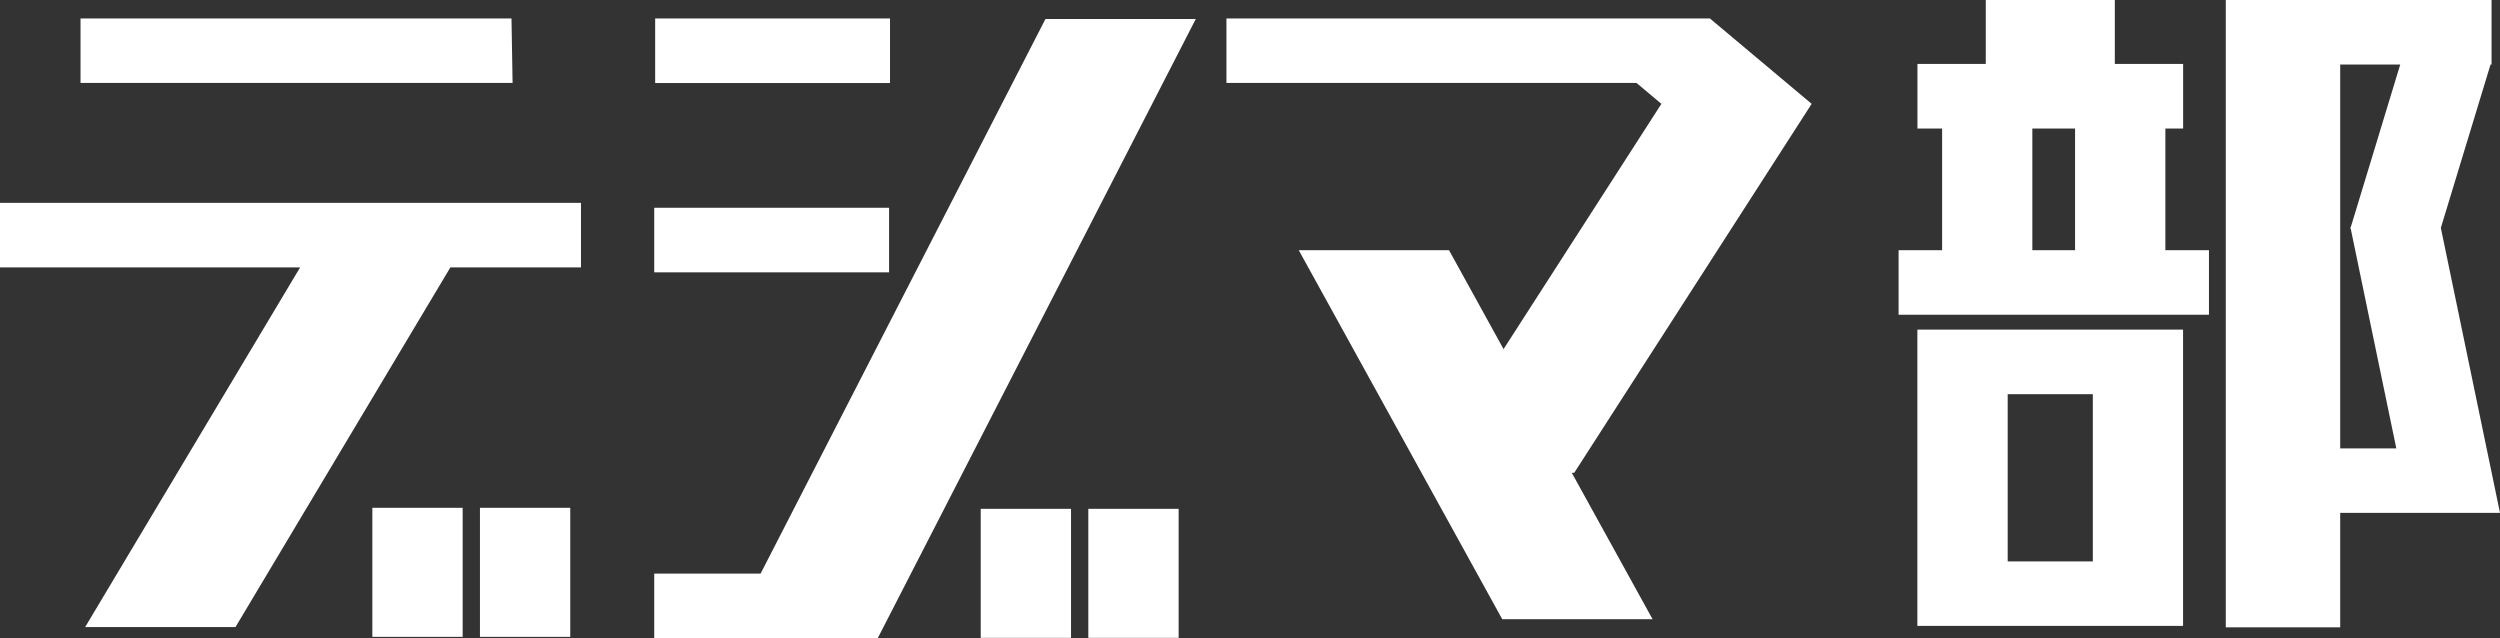
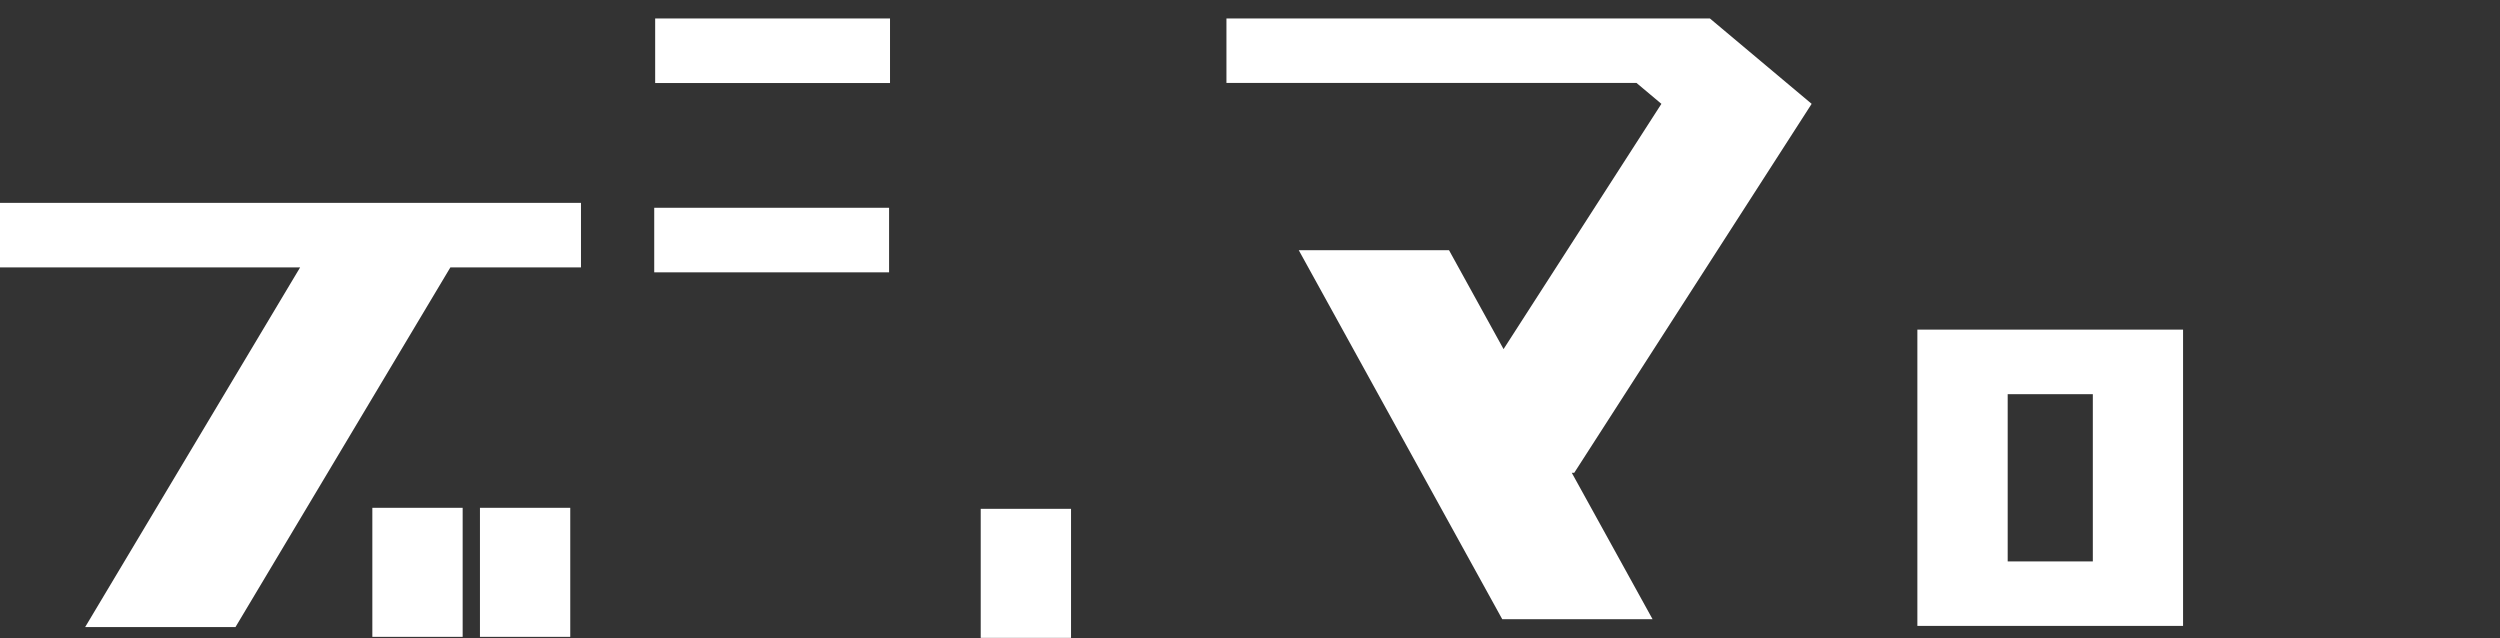
<svg xmlns="http://www.w3.org/2000/svg" version="1.1" id="Layer_1" x="0px" y="0px" viewBox="0 0 319.46 81.55" style="enable-background:new 0 0 319.46 81.55;" xml:space="preserve">
  <rect x="0" y="0" width="319.46" height="81.55" fill="#333333" stroke="none" />
  <style type="text/css">
	.st0{fill:#ffffff;}
</style>
  <g>
    <g id="デ_1_">
-       <polygon class="st0" points="65.36,2.36 10.29,2.36 10.29,10.6 65.5,10.6   " />
      <rect x="47.58" y="64.89" class="st0" width="11.54" height="16.49" />
      <rect x="61.33" y="64.89" class="st0" width="11.54" height="16.49" />
      <polygon class="st0" points="74.24,25.92 0,25.92 0,34.17 38.35,34.17 10.88,80.13 30.09,80.13 57.55,34.17 74.24,34.17   " />
    </g>
    <g id="ジ_1_">
      <rect x="83.72" y="2.36" class="st0" width="30.01" height="8.25" />
      <rect x="83.6" y="26.55" class="st0" width="30.01" height="8.25" />
      <rect x="125.32" y="65.02" class="st0" width="11.54" height="16.49" />
-       <rect x="139.07" y="65.02" class="st0" width="11.54" height="16.49" />
-       <polygon class="st0" points="133.59,2.43 97.19,73.3 83.6,73.3 83.6,81.55 92.96,81.55 109.97,81.55 112.16,81.55 152.8,2.43       " />
    </g>
    <polygon class="st0" points="201.16,60.42 231.5,13.27 218.5,2.36 212.54,2.36 199.29,2.36 156.72,2.36 156.72,10.6 209.12,10.6    212.3,13.27 192.13,44.61 185.16,31.97 165.96,31.97 191.96,79.12 211.17,79.12 200.85,60.42  " />
    <g id="部_5_">
-       <path class="st0" d="M276.7,31.97V16.42h2.27V8.17h-8.73V0h-16.49v8.17h-8.73v8.25h3.15v15.55h-5.56v8.25h39.66v-8.25H276.7z     M259.7,16.42h5.46v15.55h-5.46V16.42z" />
      <path class="st0" d="M245.01,42.12v7.77v0.48v21.37v0.6v7.64h33.95v-7.71v-0.54V50.37v-0.54v-7.71H245.01z M267.43,71.74h-10.88    V50.37h10.88V71.74z" />
-       <path class="st0" d="M311.9,29.12l6.35-20.87h0.13V0h-19.34h-14.62v8.25v49.04v8.25v14.62h14.62V65.54h8.88h10.46h1.08    L311.9,29.12z M299.04,57.29V8.25h7.67L300.4,29h-0.06l0.02,0.12l-0.02,0.08h0.04l5.83,28.1H299.04z" />
    </g>
  </g>
</svg>